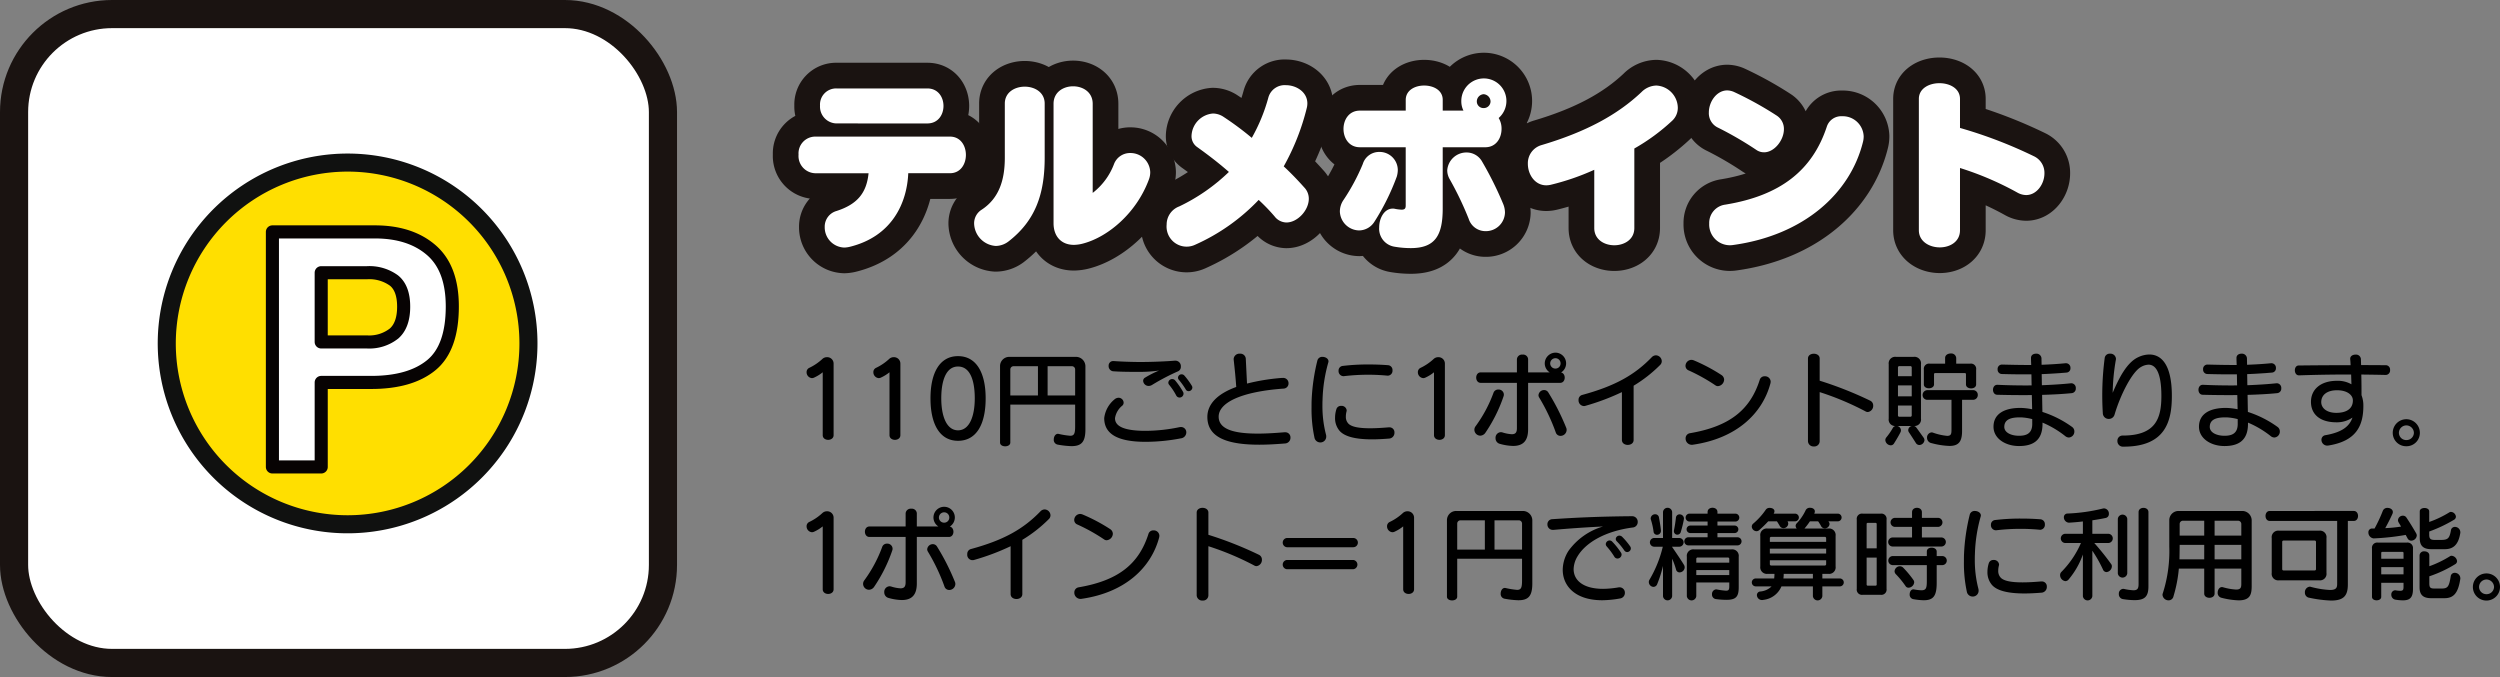
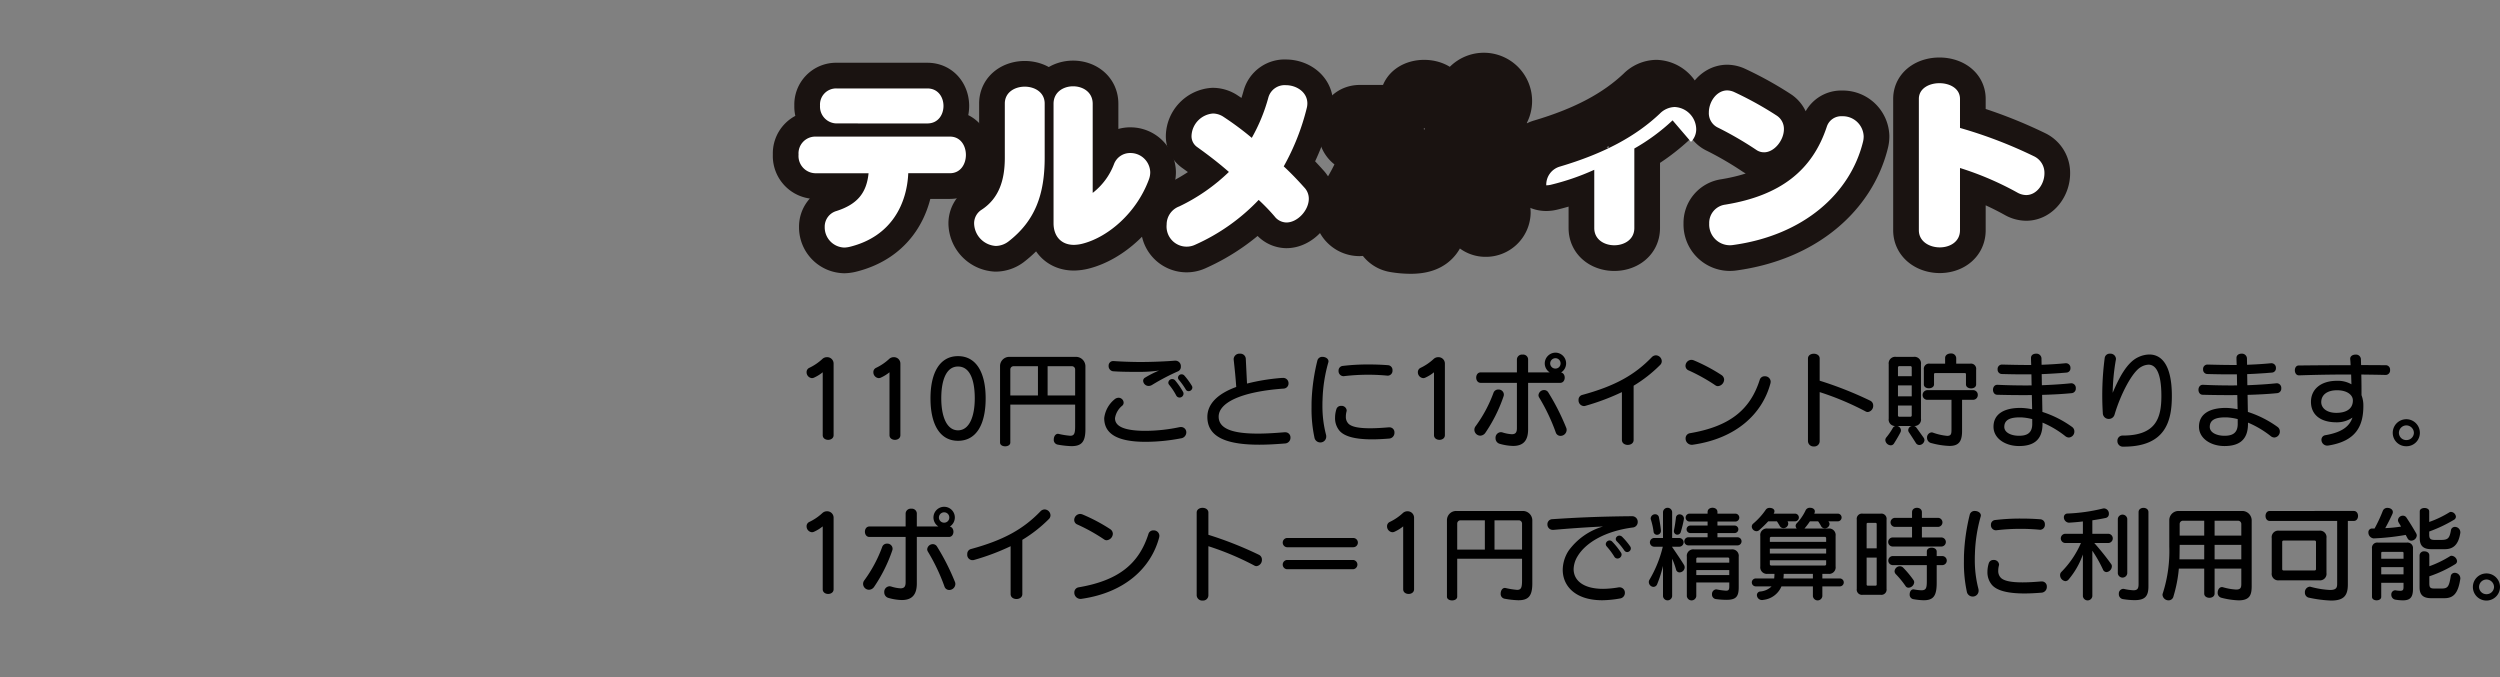
<svg xmlns="http://www.w3.org/2000/svg" width="486.68" height="131.797" viewBox="0 0 486.68 131.797">
  <rect x="0" y="0" width="486.68" height="131.797" fill="#808080" stroke="none" />
  <defs>
    <clipPath id="clip-path">
-       <rect id="長方形_97" data-name="長方形 97" width="131.797" height="131.797" fill="none" />
-     </clipPath>
+       </clipPath>
    <clipPath id="clip-path-2">
      <rect id="長方形_101" data-name="長方形 101" width="252.544" height="42.982" transform="translate(0 0)" fill="none" />
    </clipPath>
  </defs>
  <g id="グループ_124" data-name="グループ 124" transform="translate(-968 -1620)">
    <g id="グループ_112" data-name="グループ 112" transform="translate(968 1620)">
      <g id="グループ_111" data-name="グループ 111" clip-path="url(#clip-path)">
        <path id="パス_617" data-name="パス 617" d="M109.972,129.058H21.825A19.142,19.142,0,0,1,2.739,109.972V21.825A19.142,19.142,0,0,1,21.825,2.739h88.147a19.142,19.142,0,0,1,19.086,19.086v88.147a19.142,19.142,0,0,1-19.086,19.086" fill="#fff" />
        <rect id="長方形_96" data-name="長方形 96" width="126.319" height="126.319" rx="19.086" transform="translate(2.739 2.739)" fill="none" stroke="#1a1311" stroke-miterlimit="10" stroke-width="5.478" />
        <path id="パス_618" data-name="パス 618" d="M67.67,102.061a35.205,35.205,0,1,1,35.205-35.2,35.246,35.246,0,0,1-35.205,35.2" fill="#ffdf00" />
        <path id="パス_619" data-name="パス 619" d="M67.67,33.407A33.448,33.448,0,1,1,34.222,66.855,33.486,33.486,0,0,1,67.67,33.407m0-3.514a36.963,36.963,0,1,0,36.962,36.962A36.962,36.962,0,0,0,67.67,29.893" fill="#101110" />
        <path id="パス_620" data-name="パス 620" d="M72.247,74.45H62.531V90.9h-9.5V45.144h19.93q6.893,0,10.99,3.54t4.1,10.958q0,8.1-4.1,11.455t-11.7,3.353m4.471-9.531q1.863-1.644,1.863-5.215T76.7,54.613a8.15,8.15,0,0,0-5.261-1.522h-8.91V66.565h8.91a7.783,7.783,0,0,0,5.277-1.646" fill="#fff" />
        <path id="パス_621" data-name="パス 621" d="M72.247,74.45H62.531V90.9h-9.5V45.144h19.93q6.893,0,10.99,3.54t4.1,10.958q0,8.1-4.1,11.455T72.247,74.45Zm4.471-9.531q1.863-1.644,1.863-5.215T76.7,54.613a8.15,8.15,0,0,0-5.261-1.522h-8.91V66.565h8.91A7.783,7.783,0,0,0,76.718,64.919Z" fill="none" stroke="#070303" stroke-linejoin="round" stroke-width="2.548" />
      </g>
    </g>
    <g id="グループ_120" data-name="グループ 120" transform="translate(1118.456 1630.317)">
      <g id="グループ_119" data-name="グループ 119" clip-path="url(#clip-path-2)">
        <path id="パス_673" data-name="パス 673" d="M26.356,23.405C26.11,29.131,23.265,35.7,14.94,37.737a5.375,5.375,0,0,1-1.018.14,3.936,3.936,0,0,1-3.829-4,3.163,3.163,0,0,1,2.318-3.126c4.005-1.3,5.831-3.477,6.218-7.342H8.231A3.354,3.354,0,0,1,5,19.788a3.263,3.263,0,0,1,3.231-3.513h26.24c4.144,0,4.144,7.13,0,7.13ZM12.411,13.711A3.274,3.274,0,0,1,9.18,10.233,3.136,3.136,0,0,1,12.411,6.9H30.079c4.181,0,4.181,6.814,0,6.814Z" fill="#fff" />
        <path id="パス_674" data-name="パス 674" d="M26.356,23.405C26.11,29.131,23.265,35.7,14.94,37.737a5.375,5.375,0,0,1-1.018.14,3.936,3.936,0,0,1-3.829-4,3.163,3.163,0,0,1,2.318-3.126c4.005-1.3,5.831-3.477,6.218-7.342H8.231A3.354,3.354,0,0,1,5,19.788a3.263,3.263,0,0,1,3.231-3.513h26.24c4.144,0,4.144,7.13,0,7.13ZM12.411,13.711A3.274,3.274,0,0,1,9.18,10.233,3.136,3.136,0,0,1,12.411,6.9H30.079c4.181,0,4.181,6.814,0,6.814Z" fill="none" stroke="#1a1311" stroke-linejoin="round" stroke-width="10" />
        <path id="パス_675" data-name="パス 675" d="M45.782,36.753a4.149,4.149,0,0,1-2.389.809,4.5,4.5,0,0,1-4.215-4.356A3.132,3.132,0,0,1,40.653,30.5c3.372-2.213,4.5-5.761,4.5-10.116V9.847c0-4.391,7.762-4.391,7.762,0V20.385c0,7.166-1.861,12.329-7.129,16.368m27.4-12.083c-2.423,6.5-7.9,11.1-12.715,12.4a7.485,7.485,0,0,1-1.862.282c-2.493,0-3.969-1.687-3.969-4.215V9.882c0-4.531,7.622-4.531,7.622,0V27.234A12.8,12.8,0,0,0,66.4,21.649a3.337,3.337,0,0,1,3.162-2.177,3.85,3.85,0,0,1,3.9,3.722,3.9,3.9,0,0,1-.281,1.476" fill="#fff" />
        <path id="パス_676" data-name="パス 676" d="M45.782,36.753a4.149,4.149,0,0,1-2.389.809,4.5,4.5,0,0,1-4.215-4.356A3.132,3.132,0,0,1,40.653,30.5c3.372-2.213,4.5-5.761,4.5-10.116V9.847c0-4.391,7.762-4.391,7.762,0V20.385C52.911,27.551,51.05,32.714,45.782,36.753Zm27.4-12.083c-2.423,6.5-7.9,11.1-12.715,12.4a7.485,7.485,0,0,1-1.862.282c-2.493,0-3.969-1.687-3.969-4.215V9.882c0-4.531,7.622-4.531,7.622,0V27.234A12.8,12.8,0,0,0,66.4,21.649a3.337,3.337,0,0,1,3.162-2.177,3.85,3.85,0,0,1,3.9,3.722A3.9,3.9,0,0,1,73.179,24.67Z" fill="none" stroke="#1a1311" stroke-linejoin="round" stroke-width="10" />
        <path id="パス_677" data-name="パス 677" d="M99.98,32.995A2.976,2.976,0,0,1,97.662,31.8a38.53,38.53,0,0,0-3.09-3.2,38.926,38.926,0,0,1-12.329,8.711,3.908,3.908,0,0,1-5.586-3.9,3.76,3.76,0,0,1,2.459-3.547,36.535,36.535,0,0,0,9.659-6.709c-2.248-1.968-4.32-3.513-6.183-4.848A2.571,2.571,0,0,1,81.5,16.135a4.545,4.545,0,0,1,4.18-4.356,3.8,3.8,0,0,1,2.073.667,58.282,58.282,0,0,1,5.479,4.074,34.014,34.014,0,0,0,3.231-7.868,3.29,3.29,0,0,1,3.408-2.387c2.037,0,4.179,1.334,4.179,3.546a3.7,3.7,0,0,1-.1.844,45.483,45.483,0,0,1-4.5,11.416c1.441,1.334,2.74,2.7,3.97,4.074a3.176,3.176,0,0,1,.913,2.213c0,2.283-2.213,4.637-4.356,4.637" fill="#fff" />
        <path id="パス_678" data-name="パス 678" d="M99.98,32.995A2.976,2.976,0,0,1,97.662,31.8a38.53,38.53,0,0,0-3.09-3.2,38.926,38.926,0,0,1-12.329,8.711,3.908,3.908,0,0,1-5.586-3.9,3.76,3.76,0,0,1,2.459-3.547,36.535,36.535,0,0,0,9.659-6.709c-2.248-1.968-4.32-3.513-6.183-4.848A2.571,2.571,0,0,1,81.5,16.135a4.545,4.545,0,0,1,4.18-4.356,3.8,3.8,0,0,1,2.073.667,58.282,58.282,0,0,1,5.479,4.074,34.014,34.014,0,0,0,3.231-7.868,3.29,3.29,0,0,1,3.408-2.387c2.037,0,4.179,1.334,4.179,3.546a3.7,3.7,0,0,1-.1.844,45.483,45.483,0,0,1-4.5,11.416c1.441,1.334,2.74,2.7,3.97,4.074a3.176,3.176,0,0,1,.913,2.213C104.336,30.641,102.123,32.995,99.98,32.995Z" fill="none" stroke="#1a1311" stroke-linejoin="round" stroke-width="10" />
        <path id="パス_679" data-name="パス 679" d="M121.442,24.109a45.334,45.334,0,0,1-4.32,8.711,3.574,3.574,0,0,1-2.986,1.721,3.818,3.818,0,0,1-3.758-3.688,3.992,3.992,0,0,1,.737-2.283,39.955,39.955,0,0,0,3.724-6.955,3.319,3.319,0,0,1,3.2-2.354,3.541,3.541,0,0,1,3.618,3.513,4.762,4.762,0,0,1-.211,1.335m19.846-11.451a3.941,3.941,0,0,1,.563,2.107c0,1.791-1.054,3.583-3.162,3.583H130.4V30.255c0,5.164-1.4,7.728-6.217,7.728a18.542,18.542,0,0,1-3.2-.28,3.537,3.537,0,0,1-2.95-3.759c0-1.826,1.019-3.653,2.635-3.653a1.447,1.447,0,0,1,.386.035,8.7,8.7,0,0,0,1.335.175c.632,0,.807-.246.807-.807V18.348h-8.922c-4.25,0-4.25-7.131,0-7.131H123.2V9.145c0-1.9,1.792-2.81,3.583-2.81,1.827,0,3.618.914,3.618,2.775v2.107h4.039a4,4,0,0,1-.42-1.826,4.391,4.391,0,1,1,7.27,3.267m-2.563,22.023a3.423,3.423,0,0,1-3.268-2.389,62.891,62.891,0,0,0-3.723-7.762,3.485,3.485,0,0,1-.457-1.686,3.746,3.746,0,0,1,3.794-3.477,3.449,3.449,0,0,1,2.986,1.756,69.174,69.174,0,0,1,4.109,8.254,4.4,4.4,0,0,1,.352,1.687,3.714,3.714,0,0,1-3.793,3.617m-.352-26.66a1.419,1.419,0,0,0-1.335,1.4,1.284,1.284,0,0,0,1.335,1.3,1.305,1.305,0,0,0,1.335-1.3,1.445,1.445,0,0,0-1.335-1.4" fill="#fff" />
        <path id="パス_680" data-name="パス 680" d="M121.442,24.109a45.334,45.334,0,0,1-4.32,8.711,3.574,3.574,0,0,1-2.986,1.721,3.818,3.818,0,0,1-3.758-3.688,3.992,3.992,0,0,1,.737-2.283,39.955,39.955,0,0,0,3.724-6.955,3.319,3.319,0,0,1,3.2-2.354,3.541,3.541,0,0,1,3.618,3.513A4.762,4.762,0,0,1,121.442,24.109Zm19.846-11.451a3.941,3.941,0,0,1,.563,2.107c0,1.791-1.054,3.583-3.162,3.583H130.4V30.255c0,5.164-1.4,7.728-6.217,7.728a18.542,18.542,0,0,1-3.2-.28,3.537,3.537,0,0,1-2.95-3.759c0-1.826,1.019-3.653,2.635-3.653a1.447,1.447,0,0,1,.386.035,8.7,8.7,0,0,0,1.335.175c.632,0,.807-.246.807-.807V18.348h-8.922c-4.25,0-4.25-7.131,0-7.131H123.2V9.145c0-1.9,1.792-2.81,3.583-2.81,1.827,0,3.618.914,3.618,2.775v2.107h4.039a4,4,0,0,1-.42-1.826,4.391,4.391,0,1,1,7.27,3.267Zm-2.563,22.023a3.423,3.423,0,0,1-3.268-2.389,62.891,62.891,0,0,0-3.723-7.762,3.485,3.485,0,0,1-.457-1.686,3.746,3.746,0,0,1,3.794-3.477,3.449,3.449,0,0,1,2.986,1.756,69.174,69.174,0,0,1,4.109,8.254,4.4,4.4,0,0,1,.352,1.687A3.714,3.714,0,0,1,138.725,34.681Zm-.352-26.66a1.419,1.419,0,0,0-1.335,1.4,1.284,1.284,0,0,0,1.335,1.3,1.305,1.305,0,0,0,1.335-1.3A1.445,1.445,0,0,0,138.373,8.021Z" fill="none" stroke="#1a1311" stroke-linejoin="round" stroke-width="10" />
-         <path id="パス_681" data-name="パス 681" d="M175.149,13.113a38.837,38.837,0,0,1-7.446,5.48V34.084c0,4.461-7.8,4.461-7.8,0V22.738a47.329,47.329,0,0,1-8.466,2.915,3.992,3.992,0,0,1-.878.106c-2.213,0-3.583-2.108-3.583-4.18a3.662,3.662,0,0,1,2.67-3.654c8.641-2.564,14.788-5.9,19.46-10.327a4.224,4.224,0,0,1,2.88-1.263,4.4,4.4,0,0,1,4.18,4.285,3.416,3.416,0,0,1-1.019,2.493" fill="#fff" />
        <path id="パス_682" data-name="パス 682" d="M175.149,13.113a38.837,38.837,0,0,1-7.446,5.48V34.084c0,4.461-7.8,4.461-7.8,0V22.738a47.329,47.329,0,0,1-8.466,2.915,3.992,3.992,0,0,1-.878.106c-2.213,0-3.583-2.108-3.583-4.18a3.662,3.662,0,0,1,2.67-3.654c8.641-2.564,14.788-5.9,19.46-10.327a4.224,4.224,0,0,1,2.88-1.263,4.4,4.4,0,0,1,4.18,4.285A3.416,3.416,0,0,1,175.149,13.113Z" fill="none" stroke="#1a1311" stroke-linejoin="round" stroke-width="10" />
        <path id="パス_683" data-name="パス 683" d="M192.959,19.331a2.6,2.6,0,0,1-1.546-.492,68.053,68.053,0,0,0-7.376-4.285,3.106,3.106,0,0,1-1.827-2.986c0-2.072,1.511-4.285,3.583-4.285a3.472,3.472,0,0,1,1.265.28,67.116,67.116,0,0,1,8.325,4.6,3.08,3.08,0,0,1,1.439,2.67c0,2.142-1.861,4.5-3.863,4.5m19.249-2c-2.459,9.94-11.451,18.16-25.361,20.057a3.828,3.828,0,0,1-.632.035,4.03,4.03,0,0,1-3.935-4.215,3.582,3.582,0,0,1,3.126-3.689c10.749-1.756,16.966-6.673,19.777-15.209a2.937,2.937,0,0,1,2.95-2,4.068,4.068,0,0,1,4.216,3.9,4.3,4.3,0,0,1-.141,1.124" fill="#fff" />
        <path id="パス_684" data-name="パス 684" d="M192.959,19.331a2.6,2.6,0,0,1-1.546-.492,68.053,68.053,0,0,0-7.376-4.285,3.106,3.106,0,0,1-1.827-2.986c0-2.072,1.511-4.285,3.583-4.285a3.472,3.472,0,0,1,1.265.28,67.116,67.116,0,0,1,8.325,4.6,3.08,3.08,0,0,1,1.439,2.67C196.822,16.977,194.961,19.331,192.959,19.331Zm19.249-2c-2.459,9.94-11.451,18.16-25.361,20.057a3.828,3.828,0,0,1-.632.035,4.03,4.03,0,0,1-3.935-4.215,3.582,3.582,0,0,1,3.126-3.689c10.749-1.756,16.966-6.673,19.777-15.209a2.937,2.937,0,0,1,2.95-2,4.068,4.068,0,0,1,4.216,3.9A4.3,4.3,0,0,1,212.208,17.329Z" fill="none" stroke="#1a1311" stroke-linejoin="round" stroke-width="10" />
        <path id="パス_685" data-name="パス 685" d="M244,27.656a3.594,3.594,0,0,1-1.687-.457A59.953,59.953,0,0,0,231.1,22.386V34.505c0,2.248-1.966,3.337-3.933,3.337-2.038,0-4.075-1.16-4.075-3.337V8.933c0-4.074,8.008-4.074,8.008,0v5.656a88.689,88.689,0,0,1,14.472,5.549,3.57,3.57,0,0,1,1.967,3.3c0,2.072-1.51,4.216-3.547,4.216" fill="#fff" />
        <path id="パス_686" data-name="パス 686" d="M244,27.656a3.594,3.594,0,0,1-1.687-.457A59.953,59.953,0,0,0,231.1,22.386V34.505c0,2.248-1.966,3.337-3.933,3.337-2.038,0-4.075-1.16-4.075-3.337V8.933c0-4.074,8.008-4.074,8.008,0v5.656a88.689,88.689,0,0,1,14.472,5.549,3.57,3.57,0,0,1,1.967,3.3C247.544,25.512,246.034,27.656,244,27.656Z" fill="none" stroke="#1a1311" stroke-linejoin="round" stroke-width="10" />
        <path id="パス_687" data-name="パス 687" d="M26.356,23.405C26.11,29.131,23.265,35.7,14.94,37.737a5.375,5.375,0,0,1-1.018.14,3.936,3.936,0,0,1-3.829-4,3.163,3.163,0,0,1,2.318-3.126c4.005-1.3,5.831-3.477,6.218-7.342H8.231A3.354,3.354,0,0,1,5,19.788a3.263,3.263,0,0,1,3.231-3.513h26.24c4.144,0,4.144,7.13,0,7.13ZM12.411,13.711A3.274,3.274,0,0,1,9.18,10.233,3.136,3.136,0,0,1,12.411,6.9H30.079c4.181,0,4.181,6.814,0,6.814Z" fill="#fff" />
        <path id="パス_688" data-name="パス 688" d="M45.782,36.753a4.149,4.149,0,0,1-2.389.809,4.5,4.5,0,0,1-4.215-4.356A3.132,3.132,0,0,1,40.653,30.5c3.372-2.213,4.5-5.761,4.5-10.116V9.847c0-4.391,7.762-4.391,7.762,0V20.385c0,7.166-1.861,12.329-7.129,16.368m27.4-12.083c-2.423,6.5-7.9,11.1-12.715,12.4a7.485,7.485,0,0,1-1.862.282c-2.493,0-3.969-1.687-3.969-4.215V9.882c0-4.531,7.622-4.531,7.622,0V27.234A12.8,12.8,0,0,0,66.4,21.649a3.337,3.337,0,0,1,3.162-2.177,3.85,3.85,0,0,1,3.9,3.722,3.9,3.9,0,0,1-.281,1.476" fill="#fff" />
        <path id="パス_689" data-name="パス 689" d="M99.98,32.995A2.976,2.976,0,0,1,97.662,31.8a38.53,38.53,0,0,0-3.09-3.2,38.926,38.926,0,0,1-12.329,8.711,3.908,3.908,0,0,1-5.586-3.9,3.76,3.76,0,0,1,2.459-3.547,36.535,36.535,0,0,0,9.659-6.709c-2.248-1.968-4.32-3.513-6.183-4.848A2.571,2.571,0,0,1,81.5,16.135a4.545,4.545,0,0,1,4.18-4.356,3.8,3.8,0,0,1,2.073.667,58.282,58.282,0,0,1,5.479,4.074,34.014,34.014,0,0,0,3.231-7.868,3.29,3.29,0,0,1,3.408-2.387c2.037,0,4.179,1.334,4.179,3.546a3.7,3.7,0,0,1-.1.844,45.483,45.483,0,0,1-4.5,11.416c1.441,1.334,2.74,2.7,3.97,4.074a3.176,3.176,0,0,1,.913,2.213c0,2.283-2.213,4.637-4.356,4.637" fill="#fff" />
-         <path id="パス_690" data-name="パス 690" d="M121.442,24.109a45.334,45.334,0,0,1-4.32,8.711,3.574,3.574,0,0,1-2.986,1.721,3.818,3.818,0,0,1-3.758-3.688,3.992,3.992,0,0,1,.737-2.283,39.955,39.955,0,0,0,3.724-6.955,3.319,3.319,0,0,1,3.2-2.354,3.541,3.541,0,0,1,3.618,3.513,4.762,4.762,0,0,1-.211,1.335m19.846-11.451a3.941,3.941,0,0,1,.563,2.107c0,1.791-1.054,3.583-3.162,3.583H130.4V30.255c0,5.164-1.4,7.728-6.217,7.728a18.542,18.542,0,0,1-3.2-.28,3.537,3.537,0,0,1-2.95-3.759c0-1.826,1.019-3.653,2.635-3.653a1.447,1.447,0,0,1,.386.035,8.7,8.7,0,0,0,1.335.175c.632,0,.807-.246.807-.807V18.348h-8.922c-4.25,0-4.25-7.131,0-7.131H123.2V9.145c0-1.9,1.792-2.81,3.583-2.81,1.827,0,3.618.914,3.618,2.775v2.107h4.039a4,4,0,0,1-.42-1.826,4.391,4.391,0,1,1,7.27,3.267m-2.563,22.023a3.423,3.423,0,0,1-3.268-2.389,62.891,62.891,0,0,0-3.723-7.762,3.485,3.485,0,0,1-.457-1.686,3.746,3.746,0,0,1,3.794-3.477,3.449,3.449,0,0,1,2.986,1.756,69.174,69.174,0,0,1,4.109,8.254,4.4,4.4,0,0,1,.352,1.687,3.714,3.714,0,0,1-3.793,3.617m-.352-26.66a1.419,1.419,0,0,0-1.335,1.4,1.284,1.284,0,0,0,1.335,1.3,1.305,1.305,0,0,0,1.335-1.3,1.445,1.445,0,0,0-1.335-1.4" fill="#fff" />
-         <path id="パス_691" data-name="パス 691" d="M175.149,13.113a38.837,38.837,0,0,1-7.446,5.48V34.084c0,4.461-7.8,4.461-7.8,0V22.738a47.329,47.329,0,0,1-8.466,2.915,3.992,3.992,0,0,1-.878.106c-2.213,0-3.583-2.108-3.583-4.18a3.662,3.662,0,0,1,2.67-3.654c8.641-2.564,14.788-5.9,19.46-10.327a4.224,4.224,0,0,1,2.88-1.263,4.4,4.4,0,0,1,4.18,4.285,3.416,3.416,0,0,1-1.019,2.493" fill="#fff" />
+         <path id="パス_691" data-name="パス 691" d="M175.149,13.113a38.837,38.837,0,0,1-7.446,5.48V34.084c0,4.461-7.8,4.461-7.8,0V22.738a47.329,47.329,0,0,1-8.466,2.915,3.992,3.992,0,0,1-.878.106a3.662,3.662,0,0,1,2.67-3.654c8.641-2.564,14.788-5.9,19.46-10.327a4.224,4.224,0,0,1,2.88-1.263,4.4,4.4,0,0,1,4.18,4.285,3.416,3.416,0,0,1-1.019,2.493" fill="#fff" />
        <path id="パス_692" data-name="パス 692" d="M192.959,19.331a2.6,2.6,0,0,1-1.546-.492,68.053,68.053,0,0,0-7.376-4.285,3.106,3.106,0,0,1-1.827-2.986c0-2.072,1.511-4.285,3.583-4.285a3.472,3.472,0,0,1,1.265.28,67.116,67.116,0,0,1,8.325,4.6,3.08,3.08,0,0,1,1.439,2.67c0,2.142-1.861,4.5-3.863,4.5m19.249-2c-2.459,9.94-11.451,18.16-25.361,20.057a3.828,3.828,0,0,1-.632.035,4.03,4.03,0,0,1-3.935-4.215,3.582,3.582,0,0,1,3.126-3.689c10.749-1.756,16.966-6.673,19.777-15.209a2.937,2.937,0,0,1,2.95-2,4.068,4.068,0,0,1,4.216,3.9,4.3,4.3,0,0,1-.141,1.124" fill="#fff" />
        <path id="パス_693" data-name="パス 693" d="M244,27.656a3.594,3.594,0,0,1-1.687-.457A59.953,59.953,0,0,0,231.1,22.386V34.505c0,2.248-1.966,3.337-3.933,3.337-2.038,0-4.075-1.16-4.075-3.337V8.933c0-4.074,8.008-4.074,8.008,0v5.656a88.689,88.689,0,0,1,14.472,5.549,3.57,3.57,0,0,1,1.967,3.3c0,2.072-1.51,4.216-3.547,4.216" fill="#fff" />
      </g>
    </g>
    <path id="パス_2216" data-name="パス 2216" d="M8.28-.66V-14.58a1.25,1.25,0,0,0-1.3-1.26,1.3,1.3,0,0,0-.92.38,10.164,10.164,0,0,1-2.52,1.7.906.906,0,0,0-.52.84,1.14,1.14,0,0,0,1.04,1.16,1.051,1.051,0,0,0,.46-.12A7.728,7.728,0,0,0,6.16-12.9V-.66C6.16.56,8.28.56,8.28-.66Zm13,0V-14.58a1.25,1.25,0,0,0-1.3-1.26,1.3,1.3,0,0,0-.92.38,10.164,10.164,0,0,1-2.52,1.7.906.906,0,0,0-.52.84,1.14,1.14,0,0,0,1.04,1.16,1.051,1.051,0,0,0,.46-.12,7.728,7.728,0,0,0,1.64-1.02V-.66C19.16.56,21.28.56,21.28-.66Zm16.6-7.16c0-4.98-1.8-8.22-5.38-8.22-3.56,0-5.36,3.24-5.36,8.22,0,5.02,1.8,8.26,5.36,8.26C36.1.44,37.88-2.8,37.88-7.82Zm-2.12,0c0,3.48-1.04,6.22-3.26,6.22s-3.26-2.74-3.26-6.22c0-3.44.92-6.2,3.26-6.2C34.88-14.02,35.76-11.26,35.76-7.82ZM57.3-1.8V-14.1a1.845,1.845,0,0,0-1.8-1.8H42.48a1.792,1.792,0,0,0-1.8,1.8V.78c0,.98,2,.98,2,0V-6.6H55.3v4.22c0,1.4-.18,1.84-.96,1.84A15.23,15.23,0,0,1,52.1-.9c-.04,0-.1-.02-.14-.02-.52,0-.82.56-.82,1.1a.935.935,0,0,0,.74,1,17.514,17.514,0,0,0,2.7.3C56.56,1.48,57.3.64,57.3-1.8Zm-2-6.58H49.94v-5.7h4.72a.632.632,0,0,1,.64.64Zm-7.24,0H42.68v-5.06a.632.632,0,0,1,.64-.64h4.74ZM75.88-14a1.073,1.073,0,0,0-1.04-1.16H74.7c-1.6.14-4.46.26-6.74.26-1.6,0-3.76-.08-5.12-.18h-.1a.869.869,0,0,0-.92.92,1.007,1.007,0,0,0,.82,1.06c1.24.1,3,.12,4.34.12h1.04a25.043,25.043,0,0,0,3.62-.26,20.139,20.139,0,0,0-2.72,1.38.7.7,0,0,0-.38.62,1.062,1.062,0,0,0,1.08,1,1.256,1.256,0,0,0,.66-.2,41.666,41.666,0,0,1,5.08-2.66A.952.952,0,0,0,75.88-14Zm2.24,4.08A.762.762,0,0,0,78-10.3a14.21,14.21,0,0,0-1.44-1.96.7.7,0,0,0-.54-.24.685.685,0,0,0-.7.64.633.633,0,0,0,.18.44,13.783,13.783,0,0,1,1.32,1.84.637.637,0,0,0,.58.36A.74.74,0,0,0,78.12-9.92ZM76.4-8.72a.722.722,0,0,0-.1-.38,14.788,14.788,0,0,0-1.52-2.2.735.735,0,0,0-.58-.28.749.749,0,0,0-.76.7.654.654,0,0,0,.16.42,12.506,12.506,0,0,1,1.38,2.08.727.727,0,0,0,.64.4A.773.773,0,0,0,76.4-8.72Zm.54,7.54a1.019,1.019,0,0,0-1.02-1.06,1.32,1.32,0,0,0-.28.02,32.712,32.712,0,0,1-6.62.72c-4.6,0-5.96-1.06-5.96-2.46A3.914,3.914,0,0,1,64.5-6.42.785.785,0,0,0,64.74-7a.993.993,0,0,0-1-.94,1.237,1.237,0,0,0-.78.32,5.562,5.562,0,0,0-2,3.64c0,3,2.44,4.62,8.06,4.62A36.643,36.643,0,0,0,75.9-.04,1.175,1.175,0,0,0,76.94-1.18Zm20.28,1a1,1,0,0,0-1.04-1.04h-.16c-1.88.16-3.62.26-5.16.26-4.7,0-7.62-.86-7.62-3.3,0-2.62,4.1-4.84,12.62-5.46a1,1,0,0,0,.98-1.04,1.03,1.03,0,0,0-1.12-1.04h-.16a39.3,39.3,0,0,0-6.8,1.1c-.08-1.66-.16-3.2-.24-4.84a1.055,1.055,0,0,0-1.14-.98,1.125,1.125,0,0,0-1.22,1v.12c.2,1.84.38,3.52.5,5.36C82.98-8.7,81.04-6.7,81.04-4.2c0,4.12,4.14,5.4,10.12,5.4,1.56,0,3.26-.1,5.02-.24A1.114,1.114,0,0,0,97.22-.18Zm19.86-13.1a.936.936,0,0,0-.88-1c-1.28-.1-2.54-.14-3.8-.14a41.106,41.106,0,0,0-4.98.28.9.9,0,0,0-.84.94.987.987,0,0,0,.9,1.06h.12a40.35,40.35,0,0,1,4.76-.28c1.26,0,2.52.06,3.76.18h.08A.953.953,0,0,0,117.08-13.28Zm-12.46-1.74c0-.54-.6-.88-1.16-.88a.963.963,0,0,0-1,.7,38.681,38.681,0,0,0-1.12,7.7c-.02.5-.02.98-.02,1.48a26.284,26.284,0,0,0,.56,5.8,1.153,1.153,0,0,0,1.14.98,1.13,1.13,0,0,0,1.16-1.14,1.169,1.169,0,0,0-.04-.36,22.1,22.1,0,0,1-.7-5.68c0-.34,0-.68.02-1.04a29.4,29.4,0,0,1,1.12-7.34A.851.851,0,0,0,104.62-15.02ZM117.46-1.16a.963.963,0,0,0-1.02-1.02h-.12c-1.38.12-2.58.18-3.58.18-2.24,0-3.6-.28-4.22-.88a1.87,1.87,0,0,1-.52-1.4,3.786,3.786,0,0,1,.14-1.02.68.68,0,0,0,.02-.2.992.992,0,0,0-1.08-.86.917.917,0,0,0-.92.64,5.55,5.55,0,0,0-.26,1.66,3.77,3.77,0,0,0,.88,2.56c1,1.14,3.16,1.66,6.34,1.66,1.02,0,2.16-.06,3.38-.16A1.111,1.111,0,0,0,117.46-1.16Zm9.82.5V-14.58a1.25,1.25,0,0,0-1.3-1.26,1.3,1.3,0,0,0-.92.38,10.164,10.164,0,0,1-2.52,1.7.906.906,0,0,0-.52.84,1.14,1.14,0,0,0,1.04,1.16,1.051,1.051,0,0,0,.46-.12,7.728,7.728,0,0,0,1.64-1.02V-.66C125.16.56,127.28.56,127.28-.66Zm23.6-13.96a2.092,2.092,0,0,0-2.06-2.1,2.113,2.113,0,0,0-2.1,2.1,2.085,2.085,0,0,0,.96,1.74h-4.2v-2.58a.966.966,0,0,0-1.08-.88.986.986,0,0,0-1.1.9v2.56h-7.04c-1.18,0-1.18,2.04,0,2.04h7.04v8.82c0,.82-.26,1.18-1,1.18a7.2,7.2,0,0,1-1.78-.34,1.133,1.133,0,0,0-.36-.06,1.083,1.083,0,0,0-1.02,1.16A1.114,1.114,0,0,0,138,1.04a10.29,10.29,0,0,0,2.56.4c1.94,0,2.92-1,2.92-3.22v-9.06h6.24c1.12,0,1.18-1.82.18-2.02A2.111,2.111,0,0,0,150.88-14.62ZM138.76-8.58a1.014,1.014,0,0,0-1.08-.96.957.957,0,0,0-.94.64,26.166,26.166,0,0,1-3.48,6.5,1.139,1.139,0,0,0-.24.7,1.166,1.166,0,0,0,1.14,1.14,1.246,1.246,0,0,0,1-.56,29.311,29.311,0,0,0,3.52-7.04A1.044,1.044,0,0,0,138.76-8.58Zm12.22,6.92a1.09,1.09,0,0,0-.1-.48,44.464,44.464,0,0,0-3.46-6.82.959.959,0,0,0-.82-.48,1.094,1.094,0,0,0-1.1,1,.87.87,0,0,0,.14.46,37.564,37.564,0,0,1,3.22,6.78.954.954,0,0,0,.92.68A1.19,1.19,0,0,0,150.98-1.66ZM149.8-14.62a.99.99,0,0,1-1,1,1.007,1.007,0,0,1-1.02-1,1.024,1.024,0,0,1,1.02-1.02A1,1,0,0,1,149.8-14.62Zm19.7-.46a1.177,1.177,0,0,0-1.14-1.12,1.154,1.154,0,0,0-.82.38c-3.32,3.44-7.14,5.6-13.56,7.34a.959.959,0,0,0-.68.98,1.1,1.1,0,0,0,1.04,1.18,1.109,1.109,0,0,0,.34-.06,44.843,44.843,0,0,0,7.06-2.66V.28c0,1.28,2.28,1.28,2.28,0V-10.28a26.765,26.765,0,0,0,5.16-4.04A1.029,1.029,0,0,0,169.5-15.08Zm12.14,3.62a1.117,1.117,0,0,0-.54-.92,33.945,33.945,0,0,0-5.36-2.84,1.375,1.375,0,0,0-.48-.1,1.187,1.187,0,0,0-1.14,1.18.953.953,0,0,0,.62.88,34.891,34.891,0,0,1,5.2,2.9.823.823,0,0,0,.5.16A1.316,1.316,0,0,0,181.64-11.46Zm9.06.38a1.086,1.086,0,0,0-1.16-1.04.966.966,0,0,0-.96.66c-1.86,5.88-5.86,9.1-13.58,10.42a1,1,0,0,0-.86,1.02,1.21,1.21,0,0,0,1.2,1.24.974.974,0,0,0,.24-.02c8.4-1.22,13.5-6,15.08-11.96A2,2,0,0,0,190.7-11.08Zm19.96,4.66a1.036,1.036,0,0,0-.56-.94,71.464,71.464,0,0,0-9.86-3.9v-4.32c0-1.24-2.28-1.24-2.28,0V.52a1.07,1.07,0,0,0,1.16,1.02A1.034,1.034,0,0,0,200.24.52V-9.04a54.846,54.846,0,0,1,8.9,3.74.885.885,0,0,0,.48.14A1.213,1.213,0,0,0,210.66-6.42Zm20.04-4.12v-2.88a1.02,1.02,0,0,0-1.16-1.16h-2.72v-1.1a.959.959,0,0,0-1.06-.88c-.56,0-1.1.3-1.1.88v1.1h-2.98a1.02,1.02,0,0,0-1.16,1.16v2.88c0,.5.48.76.98.76s1-.26,1-.76V-12.5a.212.212,0,0,1,.24-.24h5.74a.212.212,0,0,1,.24.24v1.96c0,.52.5.78,1,.78S230.7-10.02,230.7-10.54ZM220.64.3a.911.911,0,0,0-.16-.46c-.62-.86-1.08-1.52-1.44-2a.825.825,0,0,0-.42-.28h.12a1.253,1.253,0,0,0,1.22-1.44V-14.46a1.273,1.273,0,0,0-1.44-1.44h-3.4a1.273,1.273,0,0,0-1.44,1.44V-3.88a1.251,1.251,0,0,0,1.3,1.44.284.284,0,0,0-.12.04.734.734,0,0,0-.4.38A12.763,12.763,0,0,1,213.2-.2a.852.852,0,0,0-.18.5,1.1,1.1,0,0,0,1.04,1.02.734.734,0,0,0,.66-.38c.58-.92,1-1.66,1.24-2.14a.812.812,0,0,0,.1-.42.891.891,0,0,0-.7-.82h2.82a.848.848,0,0,0-.7.78.769.769,0,0,0,.16.48c.32.48.8,1.22,1.32,2.04a.809.809,0,0,0,.68.4A1.039,1.039,0,0,0,220.64.3Zm10.38-8.8a.9.9,0,0,0-.94-.92h-8.82a.939.939,0,0,0-.98.96.908.908,0,0,0,.98.92h4.64v5.8c0,.76-.04,1.22-.84,1.22a11.308,11.308,0,0,1-2.8-.64,1.032,1.032,0,0,0-.22-.04,1,1,0,0,0-.9,1.06,1.061,1.061,0,0,0,.9,1.04,15.284,15.284,0,0,0,3.46.54c1.8,0,2.46-.84,2.46-2.92V-7.54h2.12A.917.917,0,0,0,231.02-8.5Zm-12.86-3.64h-2.68V-13.8a.265.265,0,0,1,.3-.3h2.08a.265.265,0,0,1,.3.3Zm0,3.92h-2.68v-2.12h2.68Zm0,3.68a.265.265,0,0,1-.3.3h-2.08a.265.265,0,0,1-.3-.3V-6.42h2.68ZM250.1-9.78a.9.9,0,0,0-.82-.98h-.1c-1.7.18-3.64.3-5.68.38-.02-.74-.02-1.48-.04-2.16,1.22-.04,2.4-.12,3.62-.2.4-.04.82-.06,1.22-.1a.822.822,0,0,0,.76-.88.88.88,0,0,0-.84-.94h-.12c-1.6.16-3.12.24-4.66.3,0-.46-.02-.9-.02-1.26a.972.972,0,0,0-1.06-.9c-.5,0-.98.26-.98.82v.04c0,.4.02.86.04,1.34h-.96c-1.48,0-3.02-.04-4.7-.08h-.06a.847.847,0,0,0-.82.92.847.847,0,0,0,.82.92c2.06.06,3.94.08,5.76.06.02.7.02,1.42.04,2.16-2.22.02-4.48-.02-6.62-.12h-.06c-1.12,0-1.12,1.94,0,1.94,2.18.06,4.48.08,6.72.06.02.96.04,1.9.06,2.76a12.414,12.414,0,0,0-2.18-.26h-.16c-2.98,0-5.18,1.1-5.18,3.66,0,2.3,2.32,3.76,4.96,3.76,2.5,0,4.58-.9,4.58-4.32V-3.1a18.953,18.953,0,0,1,4.42,2.62,1.136,1.136,0,0,0,.72.28,1.148,1.148,0,0,0,1.06-1.18,1.057,1.057,0,0,0-.42-.86,20.548,20.548,0,0,0-5.8-2.94c-.02-.98-.04-2.14-.06-3.32,2.06-.06,4.04-.16,5.8-.34A.878.878,0,0,0,250.1-9.78Zm-8.48,6.94c0,1.88-1.16,2.3-2.58,2.3-1.52,0-2.86-.62-2.86-1.72,0-1.3,1-1.86,2.98-1.86h.3a10.613,10.613,0,0,1,2.16.34ZM268.8-8.3c0-6.42-2.26-8.06-4.38-8.06a5.174,5.174,0,0,0-2.2.54c-2.18,1.02-3.72,4.04-4.94,6.92a40.679,40.679,0,0,1,.62-6.44.68.68,0,0,0,.02-.2,1.077,1.077,0,0,0-1.16-.98.972.972,0,0,0-1.04.88,55.9,55.9,0,0,0-.36,10.7,1.135,1.135,0,0,0,1.16,1.12,1.144,1.144,0,0,0,1.12-.82c1.12-3.82,3.4-8.32,5.14-9.28a3.1,3.1,0,0,1,1.48-.46c1.38,0,2.5,1.5,2.5,6.08,0,4.28-1.02,7.72-7.5,7.72h-.12A1,1,0,0,0,258.2.48a1.077,1.077,0,0,0,1.2,1.1h.04C267.66,1.58,268.8-3.52,268.8-8.3Zm21.3-1.48a.9.9,0,0,0-.82-.98h-.1c-1.7.18-3.64.3-5.68.38-.02-.74-.02-1.48-.04-2.16,1.22-.04,2.4-.12,3.62-.2.4-.04.82-.06,1.22-.1a.822.822,0,0,0,.76-.88.88.88,0,0,0-.84-.94h-.12c-1.6.16-3.12.24-4.66.3,0-.46-.02-.9-.02-1.26a.972.972,0,0,0-1.06-.9c-.5,0-.98.26-.98.82v.04c0,.4.02.86.04,1.34h-.96c-1.48,0-3.02-.04-4.7-.08h-.06a.847.847,0,0,0-.82.92.847.847,0,0,0,.82.92c2.06.06,3.94.08,5.76.06.02.7.02,1.42.04,2.16-2.22.02-4.48-.02-6.62-.12h-.06c-1.12,0-1.12,1.94,0,1.94,2.18.06,4.48.08,6.72.06.02.96.04,1.9.06,2.76a12.414,12.414,0,0,0-2.18-.26h-.16c-2.98,0-5.18,1.1-5.18,3.66,0,2.3,2.32,3.76,4.96,3.76,2.5,0,4.58-.9,4.58-4.32V-3.1a18.953,18.953,0,0,1,4.42,2.62,1.136,1.136,0,0,0,.72.28,1.148,1.148,0,0,0,1.06-1.18,1.057,1.057,0,0,0-.42-.86,20.548,20.548,0,0,0-5.8-2.94c-.02-.98-.04-2.14-.06-3.32,2.06-.06,4.04-.16,5.8-.34A.878.878,0,0,0,290.1-9.78Zm-8.48,6.94c0,1.88-1.16,2.3-2.58,2.3-1.52,0-2.86-.62-2.86-1.72,0-1.3,1-1.86,2.98-1.86h.3a10.613,10.613,0,0,1,2.16.34Zm29.66-10.5a.853.853,0,0,0-.82-.94c-1.58,0-3.2-.02-4.82-.02-.02-.4-.02-.82-.04-1.2a.946.946,0,0,0-1.04-.84c-.54,0-1.04.28-1.04.8v.08c.04.38.06.78.08,1.18-3.3,0-6.68.02-10.12.06-1,.02-.98,1.92.06,1.92h.04c3-.1,5.94-.16,8.86-.16h1.26c.02.62.04,1.3.06,1.9a5.356,5.356,0,0,0-2.82-.68c-3.18,0-5.06,1.68-5.06,4.1,0,2.36,1.68,3.98,4.96,3.98a5.343,5.343,0,0,0,3.12-.92c-.56,1.64-1.92,2.84-5.22,3.42a.9.9,0,0,0-.82.9,1.138,1.138,0,0,0,1.14,1.14c.06,0,.14-.02.2-.02,5.44-.86,6.82-3.86,6.82-7.72a5.6,5.6,0,0,0-.36-2.08c0-1.1,0-2.56-.04-4.02,1.6.02,3.18.04,4.74.08h.04A.871.871,0,0,0,311.28-13.34Zm-7.24,5.92c0,1.72-1.4,2.42-3.22,2.42-1.96,0-2.94-1-2.94-2.08,0-1.4,1.12-2.32,3.08-2.32C302.9-9.4,304.04-8.5,304.04-7.42ZM317.08-1.1a2.642,2.642,0,0,0-2.64-2.66A2.642,2.642,0,0,0,311.8-1.1a2.6,2.6,0,0,0,2.64,2.6A2.6,2.6,0,0,0,317.08-1.1Zm-1.16,0A1.448,1.448,0,0,1,314.44.3,1.426,1.426,0,0,1,313-1.1a1.464,1.464,0,0,1,1.44-1.46A1.486,1.486,0,0,1,315.92-1.1ZM8.28,29.34V15.42a1.25,1.25,0,0,0-1.3-1.26,1.3,1.3,0,0,0-.92.38,10.164,10.164,0,0,1-2.52,1.7.906.906,0,0,0-.52.84,1.14,1.14,0,0,0,1.04,1.16,1.051,1.051,0,0,0,.46-.12A7.728,7.728,0,0,0,6.16,17.1V29.34C6.16,30.56,8.28,30.56,8.28,29.34Zm23.6-13.96a2.08,2.08,0,1,0-3.2,1.74h-4.2V14.54a.966.966,0,0,0-1.08-.88.986.986,0,0,0-1.1.9v2.56H15.26c-1.18,0-1.18,2.04,0,2.04H22.3v8.82c0,.82-.26,1.18-1,1.18a7.2,7.2,0,0,1-1.78-.34,1.133,1.133,0,0,0-.36-.06,1.083,1.083,0,0,0-1.02,1.16A1.114,1.114,0,0,0,19,31.04a10.29,10.29,0,0,0,2.56.4c1.94,0,2.92-1,2.92-3.22V19.16h6.24c1.12,0,1.18-1.82.18-2.02A2.111,2.111,0,0,0,31.88,15.38ZM19.76,21.42a1.014,1.014,0,0,0-1.08-.96.957.957,0,0,0-.94.64,26.166,26.166,0,0,1-3.48,6.5,1.139,1.139,0,0,0-.24.7,1.166,1.166,0,0,0,1.14,1.14,1.246,1.246,0,0,0,1-.56,29.312,29.312,0,0,0,3.52-7.04A1.044,1.044,0,0,0,19.76,21.42Zm12.22,6.92a1.09,1.09,0,0,0-.1-.48,44.463,44.463,0,0,0-3.46-6.82.959.959,0,0,0-.82-.48,1.094,1.094,0,0,0-1.1,1,.87.87,0,0,0,.14.46,37.563,37.563,0,0,1,3.22,6.78.954.954,0,0,0,.92.68A1.19,1.19,0,0,0,31.98,28.34ZM30.8,15.38a.99.99,0,0,1-1,1,1.007,1.007,0,0,1-1.02-1,1.024,1.024,0,0,1,1.02-1.02A1,1,0,0,1,30.8,15.38Zm19.7-.46a1.177,1.177,0,0,0-1.14-1.12,1.154,1.154,0,0,0-.82.38c-3.32,3.44-7.14,5.6-13.56,7.34a.959.959,0,0,0-.68.98,1.041,1.041,0,0,0,1.38,1.12,44.843,44.843,0,0,0,7.06-2.66v9.32c0,1.28,2.28,1.28,2.28,0V19.72a26.765,26.765,0,0,0,5.16-4.04A1.029,1.029,0,0,0,50.5,14.92Zm12.14,3.62a1.117,1.117,0,0,0-.54-.92,33.944,33.944,0,0,0-5.36-2.84,1.375,1.375,0,0,0-.48-.1,1.187,1.187,0,0,0-1.14,1.18.953.953,0,0,0,.62.88,34.891,34.891,0,0,1,5.2,2.9.823.823,0,0,0,.5.16A1.316,1.316,0,0,0,62.64,18.54Zm9.06.38a1.086,1.086,0,0,0-1.16-1.04.966.966,0,0,0-.96.66c-1.86,5.88-5.86,9.1-13.58,10.42a1,1,0,0,0-.86,1.02,1.21,1.21,0,0,0,1.2,1.24.974.974,0,0,0,.24-.02c8.4-1.22,13.5-6,15.08-11.96A2,2,0,0,0,71.7,18.92Zm19.96,4.66a1.036,1.036,0,0,0-.56-.94,71.463,71.463,0,0,0-9.86-3.9V14.42c0-1.24-2.28-1.24-2.28,0v16.1a1.07,1.07,0,0,0,1.16,1.02,1.034,1.034,0,0,0,1.12-1.02V20.96a54.846,54.846,0,0,1,8.9,3.74.885.885,0,0,0,.48.14A1.213,1.213,0,0,0,91.66,23.58Zm17.78-2.42a.9.9,0,0,0,0-1.8H96.52a.905.905,0,0,0,0,1.8Zm0,4.28a.905.905,0,0,0,0-1.8H96.52a.905.905,0,0,0,0,1.8Zm11.84,3.9V15.42a1.25,1.25,0,0,0-1.3-1.26,1.3,1.3,0,0,0-.92.38,10.164,10.164,0,0,1-2.52,1.7.906.906,0,0,0-.52.84,1.14,1.14,0,0,0,1.04,1.16,1.051,1.051,0,0,0,.46-.12,7.728,7.728,0,0,0,1.64-1.02V29.34C119.16,30.56,121.28,30.56,121.28,29.34ZM144.3,28.2V15.9a1.845,1.845,0,0,0-1.8-1.8H129.48a1.792,1.792,0,0,0-1.8,1.8V30.78c0,.98,2,.98,2,0V23.4H142.3v4.22c0,1.4-.18,1.84-.96,1.84a15.23,15.23,0,0,1-2.24-.36c-.04,0-.1-.02-.14-.02-.52,0-.82.56-.82,1.1a.935.935,0,0,0,.74,1,17.514,17.514,0,0,0,2.7.3C143.56,31.48,144.3,30.64,144.3,28.2Zm-2-6.58h-5.36v-5.7h4.72a.632.632,0,0,1,.64.64Zm-7.24,0h-5.38V16.56a.632.632,0,0,1,.64-.64h4.74Zm28.42-.22a.7.7,0,0,0-.14-.42,13.436,13.436,0,0,0-1.56-1.86.8.8,0,0,0-.52-.22.707.707,0,0,0-.72.66.691.691,0,0,0,.24.48,13,13,0,0,1,1.42,1.74.693.693,0,0,0,.56.32A.726.726,0,0,0,163.48,21.4Zm-1.8,1.2a.7.7,0,0,0-.14-.42,14.018,14.018,0,0,0-1.66-2.08.729.729,0,0,0-.54-.26.762.762,0,0,0-.74.72.7.7,0,0,0,.18.44,14.326,14.326,0,0,1,1.5,2.02.707.707,0,0,0,.6.34A.809.809,0,0,0,161.68,22.6Zm3.14-6.36a1.083,1.083,0,0,0-1.08-1.12c-7.06.06-11.64.32-15.58.58a.975.975,0,0,0-.92,1.02,1.033,1.033,0,0,0,1.08,1.06h.12c2.94-.26,5.98-.48,9.64-.66a12.65,12.65,0,0,0-6.72,4.72,6.983,6.983,0,0,0-1.14,3.72c0,3.06,2.34,5.92,7.7,5.92a20.144,20.144,0,0,0,3.42-.34,1.089,1.089,0,0,0,.98-1.1,1.04,1.04,0,0,0-1.04-1.08.82.82,0,0,0-.22.02,18.789,18.789,0,0,1-2.98.28c-3.96,0-5.74-1.72-5.74-3.84a5.054,5.054,0,0,1,.78-2.52c1.64-2.72,5.5-4.9,10.72-5.58A1.061,1.061,0,0,0,164.82,16.24Zm9-.64a.835.835,0,0,0-.86-.84.69.69,0,0,0-.7.64c-.08.7-.2,1.56-.38,2.44a.554.554,0,0,0-.02.18.678.678,0,0,0,.68.7.722.722,0,0,0,.68-.6,22.044,22.044,0,0,0,.58-2.36C173.8,15.7,173.82,15.64,173.82,15.6Zm-4.48,2.36v-.1c-.1-.94-.26-1.82-.38-2.46a.728.728,0,0,0-.74-.66.862.862,0,0,0-.88.82.785.785,0,0,0,.06.28,13.406,13.406,0,0,1,.5,2.26.673.673,0,0,0,.68.64A.764.764,0,0,0,169.34,17.96Zm14.94,2.84a.791.791,0,0,0,0-1.58h-3.94V18.4h3.34a.73.73,0,0,0,0-1.46h-3.34v-.78h3.52a.771.771,0,0,0,0-1.54h-3.52V14.3c0-1.1-1.92-1.1-1.92,0v.32h-3.56a.772.772,0,0,0,0,1.54h3.56v.78h-3.36a.73.73,0,0,0,0,1.46h3.36v.82h-3.78a.791.791,0,0,0,0,1.58Zm-10.32,4.3a.939.939,0,0,0-.16-.54c-.5-.86-2.32-3.5-2.32-3.5h1.42a.85.85,0,0,0,0-1.7h-1.38V14.3a.893.893,0,0,0-1.78,0v5.06h-1.7a.85.85,0,0,0,0,1.7h1.66a23.141,23.141,0,0,1-2.6,6.44.8.8,0,0,0-.12.46.955.955,0,0,0,.9.92.8.8,0,0,0,.74-.56,24.536,24.536,0,0,0,1.12-3.52v5.88a.893.893,0,0,0,1.78,0V23.4a14.753,14.753,0,0,1,.76,2.1.7.7,0,0,0,.68.56A1.022,1.022,0,0,0,173.96,25.1Zm10.52,3.84V23.02a1.273,1.273,0,0,0-1.44-1.44h-7.22a1.273,1.273,0,0,0-1.44,1.44v7.66a.925.925,0,0,0,1.84,0V28.02h6.42v.78c0,.62-.12.82-.64.82a14.274,14.274,0,0,1-1.78-.24c-.04,0-.1-.02-.14-.02a.9.9,0,0,0-.8.98.874.874,0,0,0,.8.92,16.272,16.272,0,0,0,2,.14C183.98,31.4,184.48,30.76,184.48,28.94Zm-1.84-4.78h-6.42v-.7a.265.265,0,0,1,.3-.3h5.82a.265.265,0,0,1,.3.3Zm0,2.42h-6.42V25.6h6.42Zm12.8-10.46a.75.75,0,1,0,0-1.5h-4.16a.844.844,0,0,0,.16-.46c0-.44-.46-.66-.92-.66a.864.864,0,0,0-.76.34,13.544,13.544,0,0,1-2.48,2.74.769.769,0,0,0-.26.56.952.952,0,0,0,.9.9.8.8,0,0,0,.56-.22,22.982,22.982,0,0,0,1.74-1.7h1.7c.2.3.38.6.54.88a.782.782,0,0,0,.72.44.907.907,0,0,0,.94-.84.885.885,0,0,0-.14-.48Zm8.76,12.66a.771.771,0,0,0,0-1.54h-3.44v-.9h1.14a1.273,1.273,0,0,0,1.44-1.44V18.96a1.273,1.273,0,0,0-1.44-1.44h-4.62a14.016,14.016,0,0,0,1.06-1.4h1.6a7.358,7.358,0,0,1,.56.9.788.788,0,0,0,.72.46.907.907,0,0,0,.94-.82.707.707,0,0,0-.08-.34c-.02-.04-.12-.16-.14-.2h1.82a.75.75,0,1,0,0-1.5h-4.58a.973.973,0,0,0,.12-.44c0-.46-.46-.7-.92-.7a.893.893,0,0,0-.86.46,9.658,9.658,0,0,1-1.74,2.56.7.7,0,0,0-.22.5.762.762,0,0,0,.22.52h-5.66a1.273,1.273,0,0,0-1.44,1.44V24.9a1.287,1.287,0,0,0,1.46,1.44h1.3a6.8,6.8,0,0,1-.06.9h-3.62a.771.771,0,0,0,0,1.54h3.12a3.555,3.555,0,0,1-2.24,1,.7.7,0,0,0-.62.7.987.987,0,0,0,1.02.96,1.544,1.544,0,0,0,.3-.04,4.325,4.325,0,0,0,3.46-2.62h6.12v1.9a.925.925,0,0,0,1.84,0v-1.9Zm-2.7-8.66H190.54v-.68a.265.265,0,0,1,.3-.3H201.2a.265.265,0,0,1,.3.3Zm0,2.26H190.54v-.94H201.5Zm0,2.04a.265.265,0,0,1-.3.3H190.84a.265.265,0,0,1-.3-.3V23.7H201.5Zm-2.58,2.82h-5.74a6.581,6.581,0,0,0,.06-.9h5.68Zm25.06-6.22a.882.882,0,0,0,0-1.76h-3.84V17.2h3.18a.882.882,0,0,0,0-1.76h-3.18v-1.1c0-1.14-1.92-1.14-1.92,0v1.1h-3.36a.882.882,0,0,0,0,1.76h3.36v2.06H214.4a.882.882,0,0,0,0,1.76Zm-10.72,8.24V15.78a1.02,1.02,0,0,0-1.16-1.16h-3.48a1.02,1.02,0,0,0-1.16,1.16V29.26a1.02,1.02,0,0,0,1.16,1.16h3.48A1.02,1.02,0,0,0,213.26,29.26Zm10.9-4.62a.882.882,0,0,0,0-1.76h-1.14V22c0-.5-.5-.76-.98-.76s-.94.24-.94.76v.88h-6.68a.882.882,0,0,0,0,1.76h6.68V27.6c0,1.46-.1,1.94-1.06,1.94a9.3,9.3,0,0,1-1.4-.16c-.04,0-.1-.02-.14-.02-.48,0-.74.48-.74.96a.876.876,0,0,0,.66.94,12.71,12.71,0,0,0,2.08.22c1.92,0,2.52-.9,2.52-3.38V24.64ZM218.64,28a.769.769,0,0,0-.16-.48,19.336,19.336,0,0,0-1.94-2.34.941.941,0,0,0-.68-.32,1.049,1.049,0,0,0-1.04.98.864.864,0,0,0,.24.56,17.21,17.21,0,0,1,1.9,2.32.675.675,0,0,0,.58.32A1.16,1.16,0,0,0,218.64,28Zm-7.3-6.62h-1.96V16.66a.212.212,0,0,1,.24-.24h1.48a.212.212,0,0,1,.24.24Zm0,7.02a.212.212,0,0,1-.24.24h-1.48a.212.212,0,0,1-.24-.24V23.18h1.96Zm32.74-11.68a.936.936,0,0,0-.88-1c-1.28-.1-2.54-.14-3.8-.14a41.105,41.105,0,0,0-4.98.28.9.9,0,0,0-.84.94.987.987,0,0,0,.9,1.06h.12a40.35,40.35,0,0,1,4.76-.28c1.26,0,2.52.06,3.76.18h.08A.953.953,0,0,0,244.08,16.72Zm-12.46-1.74c0-.54-.6-.88-1.16-.88a.963.963,0,0,0-1,.7,38.68,38.68,0,0,0-1.12,7.7c-.02.5-.02.98-.02,1.48a26.284,26.284,0,0,0,.56,5.8,1.153,1.153,0,0,0,1.14.98,1.13,1.13,0,0,0,1.16-1.14,1.169,1.169,0,0,0-.04-.36,22.1,22.1,0,0,1-.7-5.68c0-.34,0-.68.02-1.04a29.4,29.4,0,0,1,1.12-7.34A.85.85,0,0,0,231.62,14.98Zm12.84,13.86a.963.963,0,0,0-1.02-1.02h-.12c-1.38.12-2.58.18-3.58.18-2.24,0-3.6-.28-4.22-.88a1.87,1.87,0,0,1-.52-1.4,3.785,3.785,0,0,1,.14-1.02.68.68,0,0,0,.02-.2.992.992,0,0,0-1.08-.86.917.917,0,0,0-.92.64,5.55,5.55,0,0,0-.26,1.66,3.77,3.77,0,0,0,.88,2.56c1,1.14,3.16,1.66,6.34,1.66,1.02,0,2.16-.06,3.38-.16A1.111,1.111,0,0,0,244.46,28.84Zm15.66-2.6V15.64a.925.925,0,0,0-1.84,0v10.6A.925.925,0,0,0,260.12,26.24Zm4.12,2.54V14.32c0-1.1-1.92-1.1-1.92,0V28.34c0,.86-.22,1.2-1,1.2a10.5,10.5,0,0,1-1.82-.26.554.554,0,0,0-.18-.02.911.911,0,0,0-.84,1,.953.953,0,0,0,.8,1,14.834,14.834,0,0,0,2.26.2C263.58,31.46,264.24,30.7,264.24,28.78Zm-7.12-3.9a.678.678,0,0,0-.12-.42,49.6,49.6,0,0,0-3.3-4.12h2.7a.9.9,0,0,0,0-1.8h-3.08V15.92c1.18-.18,2.06-.34,2.6-.46a.767.767,0,0,0,.62-.8,1,1,0,0,0-.92-1.06.82.82,0,0,0-.22.02,34.386,34.386,0,0,1-6.88.98.7.7,0,0,0-.74.72,1.049,1.049,0,0,0,.96,1.06h.04q1.5-.09,2.7-.24v2.4h-3.4a.9.9,0,0,0,0,1.8h3.02a18.3,18.3,0,0,1-3.8,5.62.863.863,0,0,0-.26.62,1.191,1.191,0,0,0,1.02,1.18.855.855,0,0,0,.64-.32,15.7,15.7,0,0,0,2.78-4.86v8.1a.925.925,0,0,0,1.84,0V21.84a26.215,26.215,0,0,1,2.06,3.64.773.773,0,0,0,.7.52A1.164,1.164,0,0,0,257.12,24.88Zm27.22,3.8V15.9a1.845,1.845,0,0,0-1.8-1.8H270.1a1.792,1.792,0,0,0-1.8,1.8v5.14a26.872,26.872,0,0,1-1.26,9.08.906.906,0,0,0-.06.32,1.176,1.176,0,0,0,1.18,1.06.973.973,0,0,0,.96-.8,26.569,26.569,0,0,0,1.04-5.38h4.94v4.86c0,1.1,2.02,1.1,2.02,0V25.32h5.2v2.96c0,.7-.1,1.12-1,1.12a11.532,11.532,0,0,1-2.6-.46.554.554,0,0,0-.18-.02c-.5,0-.82.54-.82,1.08a.961.961,0,0,0,.74,1,15.262,15.262,0,0,0,3.34.5C284.06,31.5,284.34,30.34,284.34,28.68Zm-2.02-9.78h-5.2V16h4.56a.632.632,0,0,1,.64.64Zm-7.22,0h-4.78V16.64a.632.632,0,0,1,.64-.64h4.14Zm7.22,4.62h-5.2V20.7h5.2Zm-7.22,0h-4.82c.02-.76.04-2.82.04-2.82h4.78Zm23.8,2.64V19.38a1.273,1.273,0,0,0-1.44-1.44h-7.78a1.273,1.273,0,0,0-1.44,1.44v6.78a1.273,1.273,0,0,0,1.44,1.44h7.78A1.273,1.273,0,0,0,298.9,26.16Zm5.32-10.12c1.1,0,1.1-1.94,0-1.94H287.86c-1.1,0-1.1,1.94,0,1.94h13.12V28.2c0,.7-.04,1.28-1.4,1.28a17.6,17.6,0,0,1-3.78-.62.554.554,0,0,0-.18-.02,1.07,1.07,0,0,0-.92,1.14.984.984,0,0,0,.88,1.02,24.111,24.111,0,0,0,4.24.54c2.44,0,3.24-.96,3.24-3.12V16.04Zm-7.36,9.34a.265.265,0,0,1-.3.3h-5.98a.265.265,0,0,1-.3-.3V20.16a.265.265,0,0,1,.3-.3h5.98a.265.265,0,0,1,.3.3Zm19.62-6.5a.84.84,0,0,0-.12-.42c-.64-1.14-1.4-2.34-1.9-3.08a.787.787,0,0,0-.68-.36.944.944,0,0,0-.96.86.912.912,0,0,0,.12.44c.12.2.3.5.48.82a26.742,26.742,0,0,1-3.08.3c.58-1.04,1.1-2.1,1.4-2.78a.784.784,0,0,0,.08-.36c0-.5-.52-.8-1.04-.8a.931.931,0,0,0-.9.54,29.393,29.393,0,0,1-1.62,3.48h-.4a.71.71,0,0,0-.8.74,1.156,1.156,0,0,0,1,1.18h.04a46.411,46.411,0,0,0,6.22-.68l.36.66a.809.809,0,0,0,.72.46A1.1,1.1,0,0,0,316.48,18.88Zm8.48-.62a1.062,1.062,0,0,0-1.04-1.06.779.779,0,0,0-.8.72c-.28,1.54-.6,1.82-1.98,1.82h-1.08c-.88,0-1.16-.18-1.16-1.02V18.1a27.421,27.421,0,0,0,4.78-2.26.73.73,0,0,0,.42-.62,1.033,1.033,0,0,0-.98-.94.664.664,0,0,0-.32.1,19.951,19.951,0,0,1-3.9,1.86V14.18c0-.44-.46-.66-.92-.66s-.92.22-.92.66V19.4c0,1.38.58,2.14,2.26,2.14h2.6c1.44,0,2.62-.62,3.02-3.08A.681.681,0,0,0,324.96,18.26Zm-9.22,11V21.42a1.063,1.063,0,0,0-1.22-1.16h-5.6a1.02,1.02,0,0,0-1.16,1.16v9.4c0,.9,1.8.9,1.8,0V28.08h4.34v.78c0,.58-.1.78-.64.78a5.22,5.22,0,0,1-.84-.08c-.04,0-.08-.02-.14-.02a.8.8,0,0,0-.76.86.964.964,0,0,0,.88.98,9.419,9.419,0,0,0,1.38.12C315.24,31.5,315.74,30.86,315.74,29.26Zm9.22-2.04a1.087,1.087,0,0,0-1.08-1.08.779.779,0,0,0-.8.72c-.32,2-.58,2.34-1.78,2.34h-1.38c-.8,0-1-.18-1-1.02V26.82a24.118,24.118,0,0,0,5.04-2.36.686.686,0,0,0,.36-.6,1.172,1.172,0,0,0-1.06-1.04.564.564,0,0,0-.3.08,20.581,20.581,0,0,1-4.04,1.96V22.74c0-.52-.48-.78-.96-.78a.847.847,0,0,0-.94.78v6.2c0,1.38.58,2.14,2.26,2.14h2.6c1.74,0,2.64-.96,3.06-3.68A.554.554,0,0,0,324.96,27.22ZM313.9,23.4h-4.34V22.3a.212.212,0,0,1,.24-.24h3.86a.212.212,0,0,1,.24.24Zm0,3.04h-4.34v-1.4h4.34Zm18.78,2.46a2.64,2.64,0,1,0-5.28,0,2.64,2.64,0,0,0,5.28,0Zm-1.16,0a1.448,1.448,0,0,1-1.48,1.4,1.426,1.426,0,0,1-1.44-1.4,1.464,1.464,0,0,1,1.44-1.46A1.486,1.486,0,0,1,331.52,28.9Z" transform="translate(1122 1705.371)" />
  </g>
</svg>